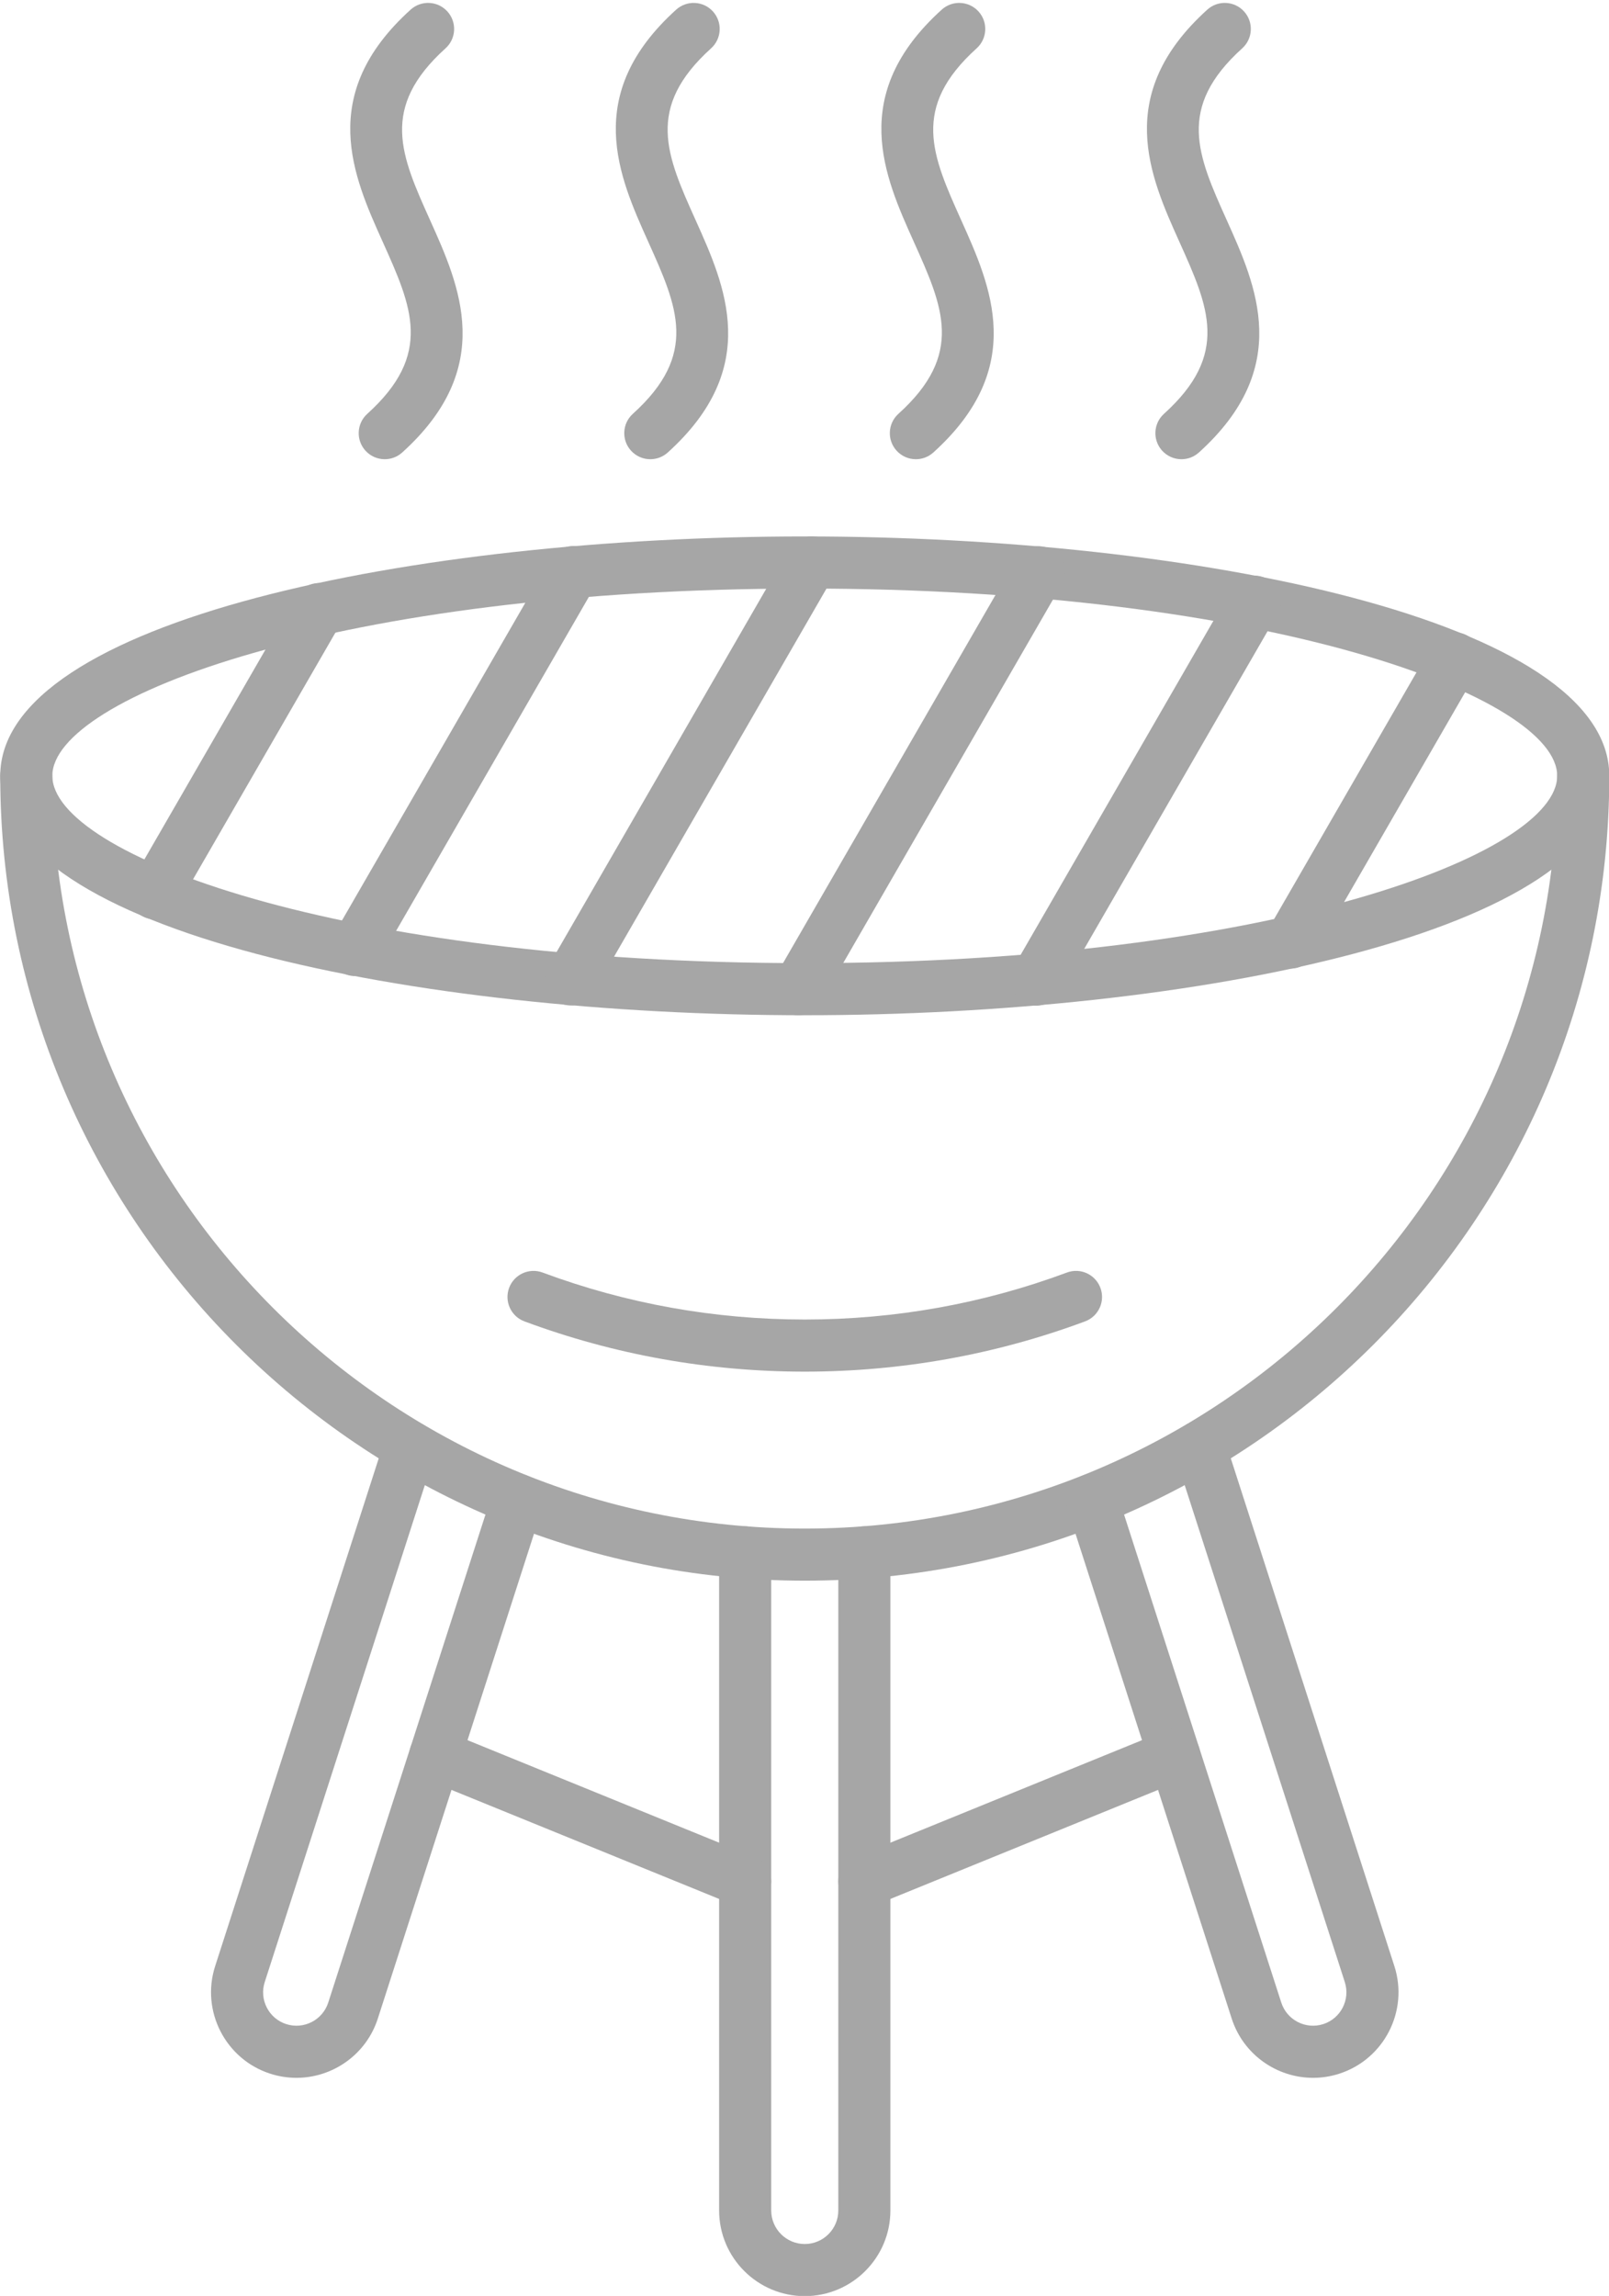
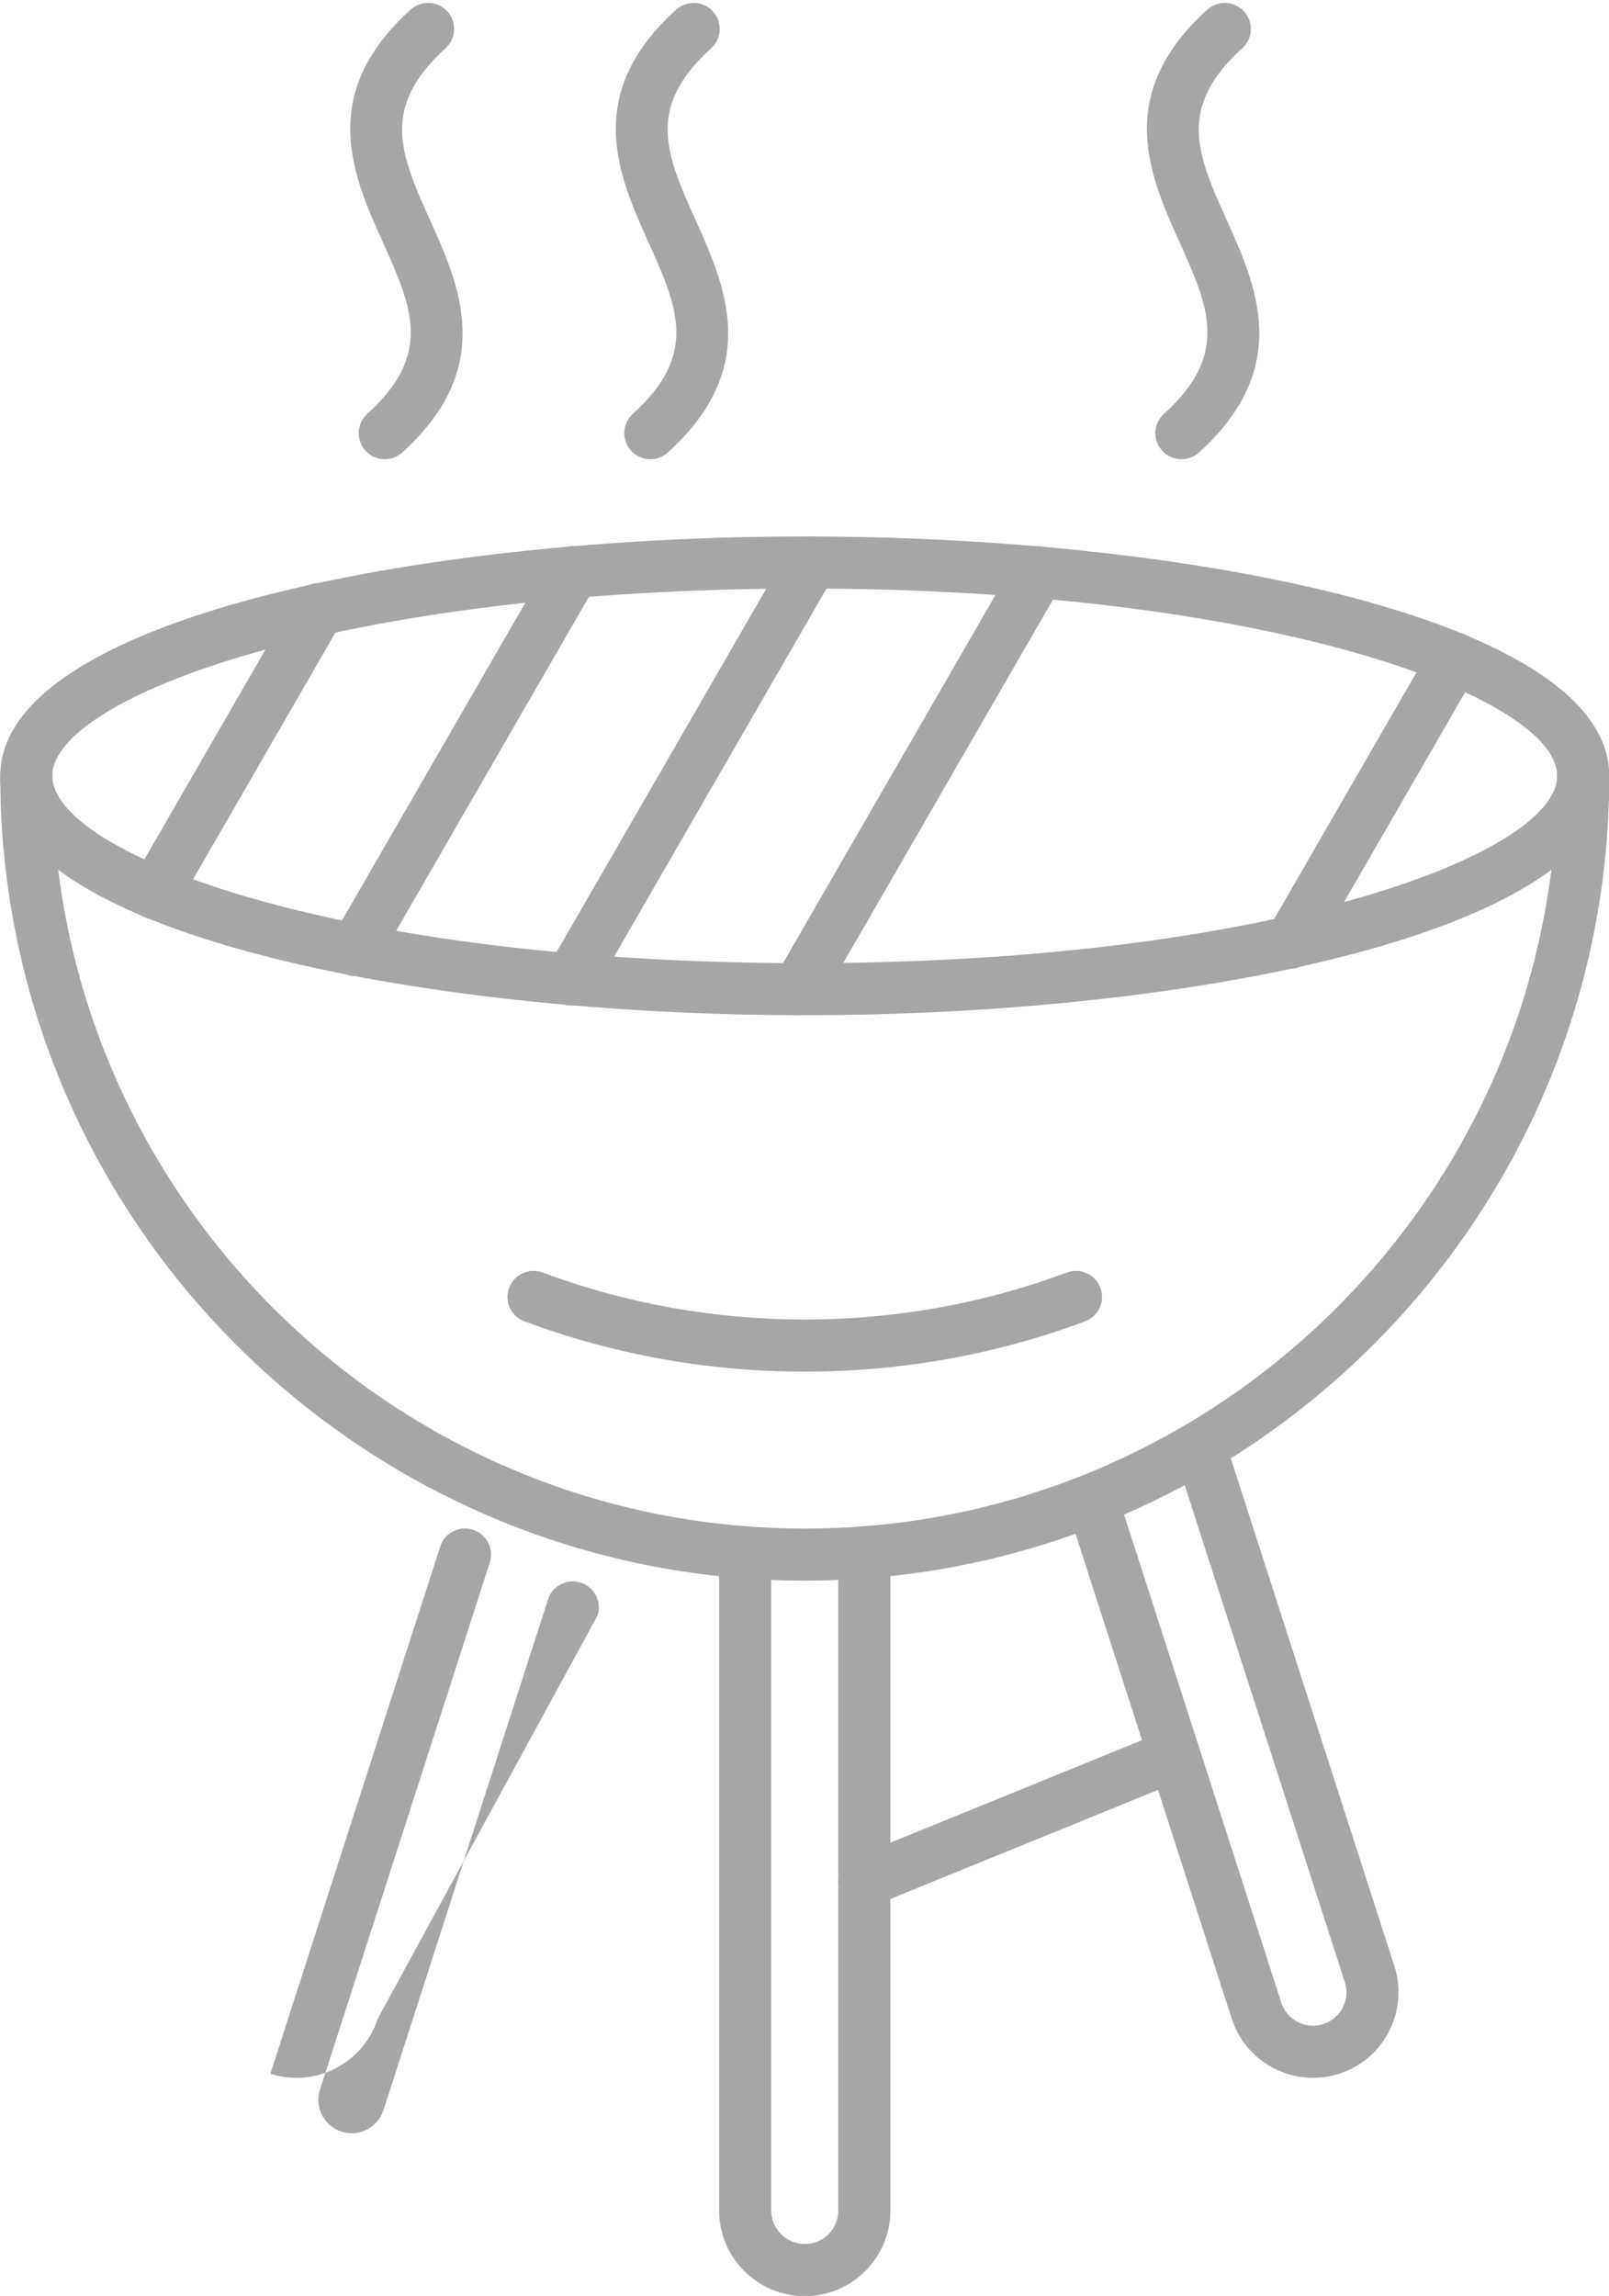
<svg xmlns="http://www.w3.org/2000/svg" fill="#a6a6a6" height="440.6" preserveAspectRatio="xMidYMid meet" version="1" viewBox="101.5 35.4 308.9 440.6" width="308.9" zoomAndPan="magnify">
  <g>
    <g id="change1_7">
      <path d="M256,338.742c-85.166,0-154.454-69.288-154.454-154.454c0-2.761,2.239-5,5-5s5,2.239,5,5 c0,79.652,64.802,144.454,144.454,144.454c79.652,0,144.454-64.802,144.454-144.454c0-2.761,2.238-5,5-5s5,2.239,5,5 C410.454,269.454,341.166,338.742,256,338.742z" fill="inherit" />
    </g>
    <g id="change1_1">
-       <path d="M158.41,434.148c-1.658,0-3.342-0.253-5.003-0.786c-8.613-2.764-13.372-12.021-10.607-20.635l32.607-101.174 c0.846-2.628,3.664-4.073,6.292-3.225c2.628,0.847,4.072,3.664,3.225,6.293l-32.605,101.167c-0.521,1.623-0.378,3.358,0.404,4.881 s2.11,2.648,3.739,3.171c3.364,1.079,6.979-0.778,8.058-4.143l31.583-97.994c0.847-2.628,3.662-4.07,6.292-3.225 c2.628,0.847,4.072,3.664,3.225,6.293L174.04,422.76C171.81,429.707,165.348,434.148,158.41,434.148z" fill="inherit" />
+       <path d="M158.41,434.148c-1.658,0-3.342-0.253-5.003-0.786l32.607-101.174 c0.846-2.628,3.664-4.073,6.292-3.225c2.628,0.847,4.072,3.664,3.225,6.293l-32.605,101.167c-0.521,1.623-0.378,3.358,0.404,4.881 s2.11,2.648,3.739,3.171c3.364,1.079,6.979-0.778,8.058-4.143l31.583-97.994c0.847-2.628,3.662-4.07,6.292-3.225 c2.628,0.847,4.072,3.664,3.225,6.293L174.04,422.76C171.81,429.707,165.348,434.148,158.41,434.148z" fill="inherit" />
    </g>
    <g id="change1_11">
      <path d="M353.591,434.148c-6.939,0-13.4-4.44-15.633-11.394l-31.578-97.982c-0.848-2.629,0.597-5.446,3.225-6.293 c2.63-0.847,5.446,0.598,6.293,3.225l31.58,97.988c1.081,3.368,4.694,5.228,8.061,4.148c3.363-1.079,5.221-4.694,4.142-8.059 l-32.604-101.159c-0.848-2.629,0.597-5.446,3.225-6.293c2.63-0.846,5.446,0.598,6.293,3.225l32.605,101.166 c2.767,8.62-1.992,17.878-10.606,20.642C356.932,433.895,355.248,434.148,353.591,434.148z" fill="inherit" />
    </g>
    <g id="change1_4">
      <path d="M256,476.04c-9.066,0-16.441-7.376-16.441-16.441V333.31c0-2.762,2.239-5,5-5s5,2.238,5,5v126.289 c0,3.552,2.89,6.441,6.441,6.441c3.552,0,6.441-2.89,6.441-6.441V333.31c0-2.762,2.238-5,5-5s5,2.238,5,5v126.289 C272.441,468.664,265.065,476.04,256,476.04z" fill="inherit" />
    </g>
    <g id="change1_6">
      <path d="M256,230.23c-74.875,0-154.454-16.102-154.454-45.942S181.124,138.346,256,138.346 c74.876,0,154.454,16.102,154.454,45.942S330.876,230.23,256,230.23z M256,148.346c-89.499,0-144.454,20.934-144.454,35.942 S166.501,220.23,256,220.23c89.499,0,144.454-20.934,144.454-35.942S345.499,148.346,256,148.346z" fill="inherit" />
    </g>
    <g id="change1_10">
      <path d="M131.228,211.837c-0.848,0-1.708-0.216-2.495-0.671c-2.392-1.381-3.211-4.438-1.83-6.83l31.487-54.538 c1.38-2.392,4.438-3.211,6.83-1.83c2.392,1.381,3.211,4.438,1.83,6.83l-31.487,54.538 C134.637,210.94,132.956,211.837,131.228,211.837z" fill="inherit" />
    </g>
    <g id="change1_17">
      <path d="M169.65,222.71c-0.848,0-1.708-0.216-2.495-0.671c-2.392-1.381-3.211-4.438-1.83-6.83l41.869-72.519 c1.38-2.392,4.438-3.211,6.83-1.83c2.392,1.381,3.211,4.438,1.83,6.83l-41.869,72.519 C173.059,221.813,171.378,222.71,169.65,222.71z" fill="inherit" />
    </g>
    <g id="change1_18">
      <path d="M211.092,228.353c-0.848,0-1.708-0.216-2.495-0.671c-2.392-1.381-3.211-4.438-1.83-6.83l46.189-80.004 c1.38-2.39,4.439-3.211,6.83-1.83c2.392,1.381,3.211,4.438,1.83,6.83l-46.189,80.004 C214.501,227.456,212.82,228.353,211.092,228.353z" fill="inherit" />
    </g>
    <g id="change1_12">
      <path d="M254.707,230.23c-0.848,0-1.708-0.216-2.495-0.671c-2.392-1.381-3.211-4.438-1.83-6.83l46.189-80.002 c1.38-2.391,4.437-3.212,6.83-1.83c2.392,1.381,3.211,4.438,1.83,6.83l-46.189,80.002 C258.116,229.333,256.435,230.23,254.707,230.23z" fill="inherit" />
    </g>
    <g id="change1_9">
-       <path d="M300.472,228.387c-0.848,0-1.708-0.216-2.495-0.671c-2.392-1.381-3.211-4.438-1.83-6.83l41.869-72.519 c1.38-2.391,4.437-3.213,6.83-1.83c2.392,1.381,3.211,4.438,1.83,6.83l-41.869,72.519 C303.881,227.49,302.2,228.387,300.472,228.387z" fill="inherit" />
-     </g>
+       </g>
    <g id="change1_16">
      <path d="M349.275,221.279c-0.848,0-1.708-0.216-2.495-0.671c-2.392-1.381-3.211-4.438-1.83-6.83l31.487-54.538 c1.379-2.391,4.438-3.212,6.83-1.83c2.392,1.381,3.211,4.438,1.83,6.83l-31.487,54.538 C352.684,220.382,351.004,221.279,349.275,221.279z" fill="inherit" />
    </g>
    <g id="change1_2">
      <path d="M175.365,123.527c-1.365,0-2.725-0.556-3.712-1.649c-1.851-2.049-1.689-5.211,0.36-7.062 c12.663-11.437,8.589-20.491,2.952-33.022c-5.658-12.576-12.699-28.228,5.37-44.546c2.048-1.85,5.211-1.69,7.062,0.36 c1.851,2.049,1.689,5.211-0.36,7.062c-12.663,11.436-8.59,20.49-2.952,33.021c5.658,12.576,12.699,28.228-5.37,44.546 C177.759,123.102,176.56,123.527,175.365,123.527z" fill="inherit" />
    </g>
    <g id="change1_3">
      <path d="M226.348,123.527c-1.365,0-2.725-0.556-3.712-1.649c-1.851-2.049-1.689-5.211,0.36-7.062 c12.663-11.436,8.59-20.49,2.952-33.021c-5.658-12.577-12.699-28.228,5.37-44.546c2.049-1.85,5.211-1.69,7.062,0.36 c1.851,2.049,1.689,5.211-0.36,7.062c-12.663,11.436-8.589,20.49-2.952,33.021c5.658,12.576,12.699,28.228-5.37,44.546 C228.742,123.102,227.543,123.527,226.348,123.527z" fill="inherit" />
    </g>
    <g id="change1_13">
-       <path d="M277.333,123.527c-1.365,0-2.726-0.556-3.713-1.649c-1.851-2.049-1.689-5.211,0.359-7.062 c12.663-11.437,8.59-20.491,2.952-33.022c-5.657-12.576-12.699-28.228,5.369-44.546c2.051-1.851,5.212-1.689,7.063,0.36 s1.689,5.211-0.359,7.062c-12.663,11.436-8.59,20.49-2.952,33.021c5.657,12.577,12.699,28.228-5.369,44.546 C279.725,123.102,278.527,123.527,277.333,123.527z" fill="inherit" />
-     </g>
+       </g>
    <g id="change1_14">
      <path d="M328.316,123.527c-1.365,0-2.726-0.556-3.713-1.649c-1.851-2.049-1.689-5.211,0.359-7.062 c12.663-11.437,8.59-20.491,2.952-33.022c-5.657-12.576-12.698-28.228,5.37-44.546c2.052-1.851,5.211-1.689,7.063,0.36 c1.851,2.049,1.689,5.211-0.359,7.062c-12.664,11.436-8.591,20.49-2.953,33.021c5.657,12.576,12.699,28.228-5.369,44.546 C330.709,123.102,329.511,123.527,328.316,123.527z" fill="inherit" />
    </g>
    <g id="change1_5">
      <path d="M256,298.625c-18.5,0-36.605-3.244-53.816-9.644c-2.588-0.962-3.906-3.841-2.944-6.429 c0.963-2.59,3.841-3.907,6.429-2.944c16.091,5.983,33.025,9.017,50.331,9.017c17.307,0,34.24-3.033,50.332-9.017 c2.591-0.966,5.466,0.355,6.429,2.944c0.962,2.588-0.355,5.467-2.944,6.429C292.606,295.381,274.5,298.625,256,298.625z" fill="inherit" />
    </g>
    <g id="change1_15">
-       <path d="M244.557,401.455c-0.628,0-1.266-0.119-1.884-0.37l-59.487-24.223c-2.558-1.041-3.787-3.959-2.745-6.517 c1.042-2.557,3.959-3.784,6.517-2.745l59.487,24.223c2.558,1.041,3.787,3.959,2.745,6.517 C248.399,400.279,246.53,401.455,244.557,401.455z" fill="inherit" />
-     </g>
+       </g>
    <g id="change1_8">
      <path d="M267.444,401.455c-1.974,0-3.843-1.175-4.633-3.115c-1.041-2.558,0.188-5.476,2.745-6.517l59.486-24.223 c2.558-1.038,5.476,0.188,6.517,2.745s-0.188,5.476-2.745,6.517l-59.486,24.223C268.711,401.336,268.072,401.455,267.444,401.455z" fill="inherit" />
    </g>
  </g>
</svg>